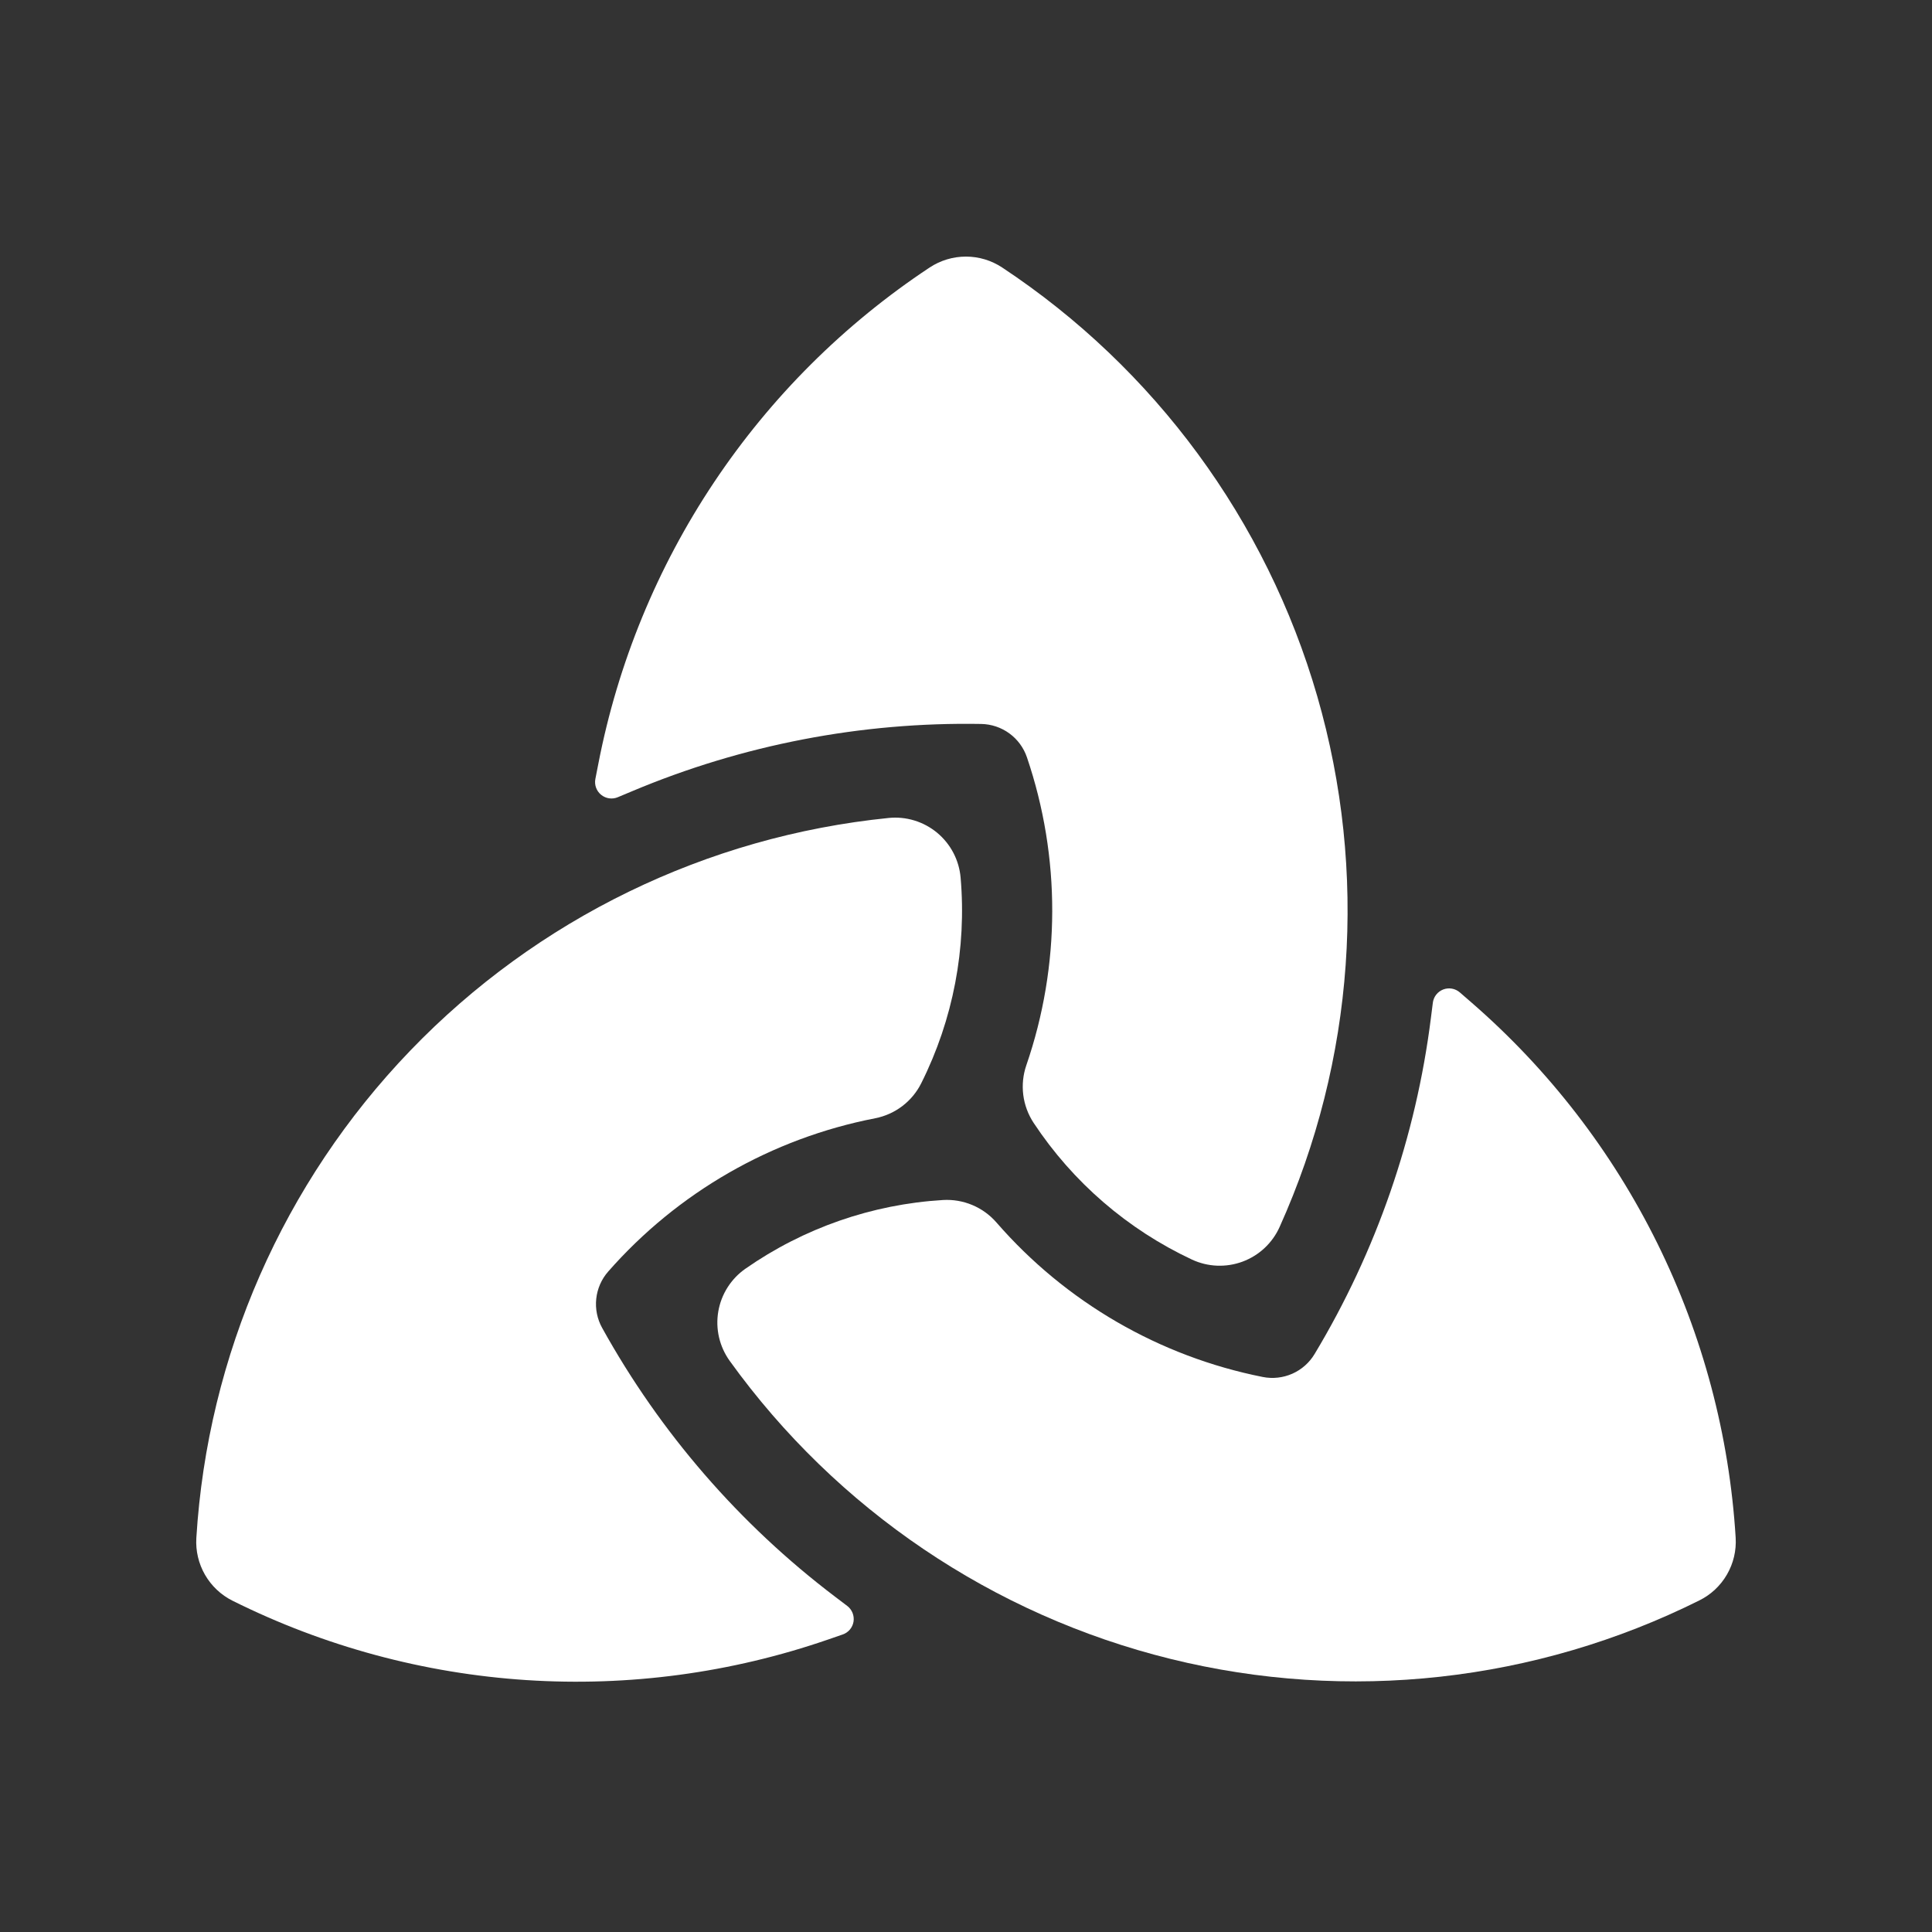
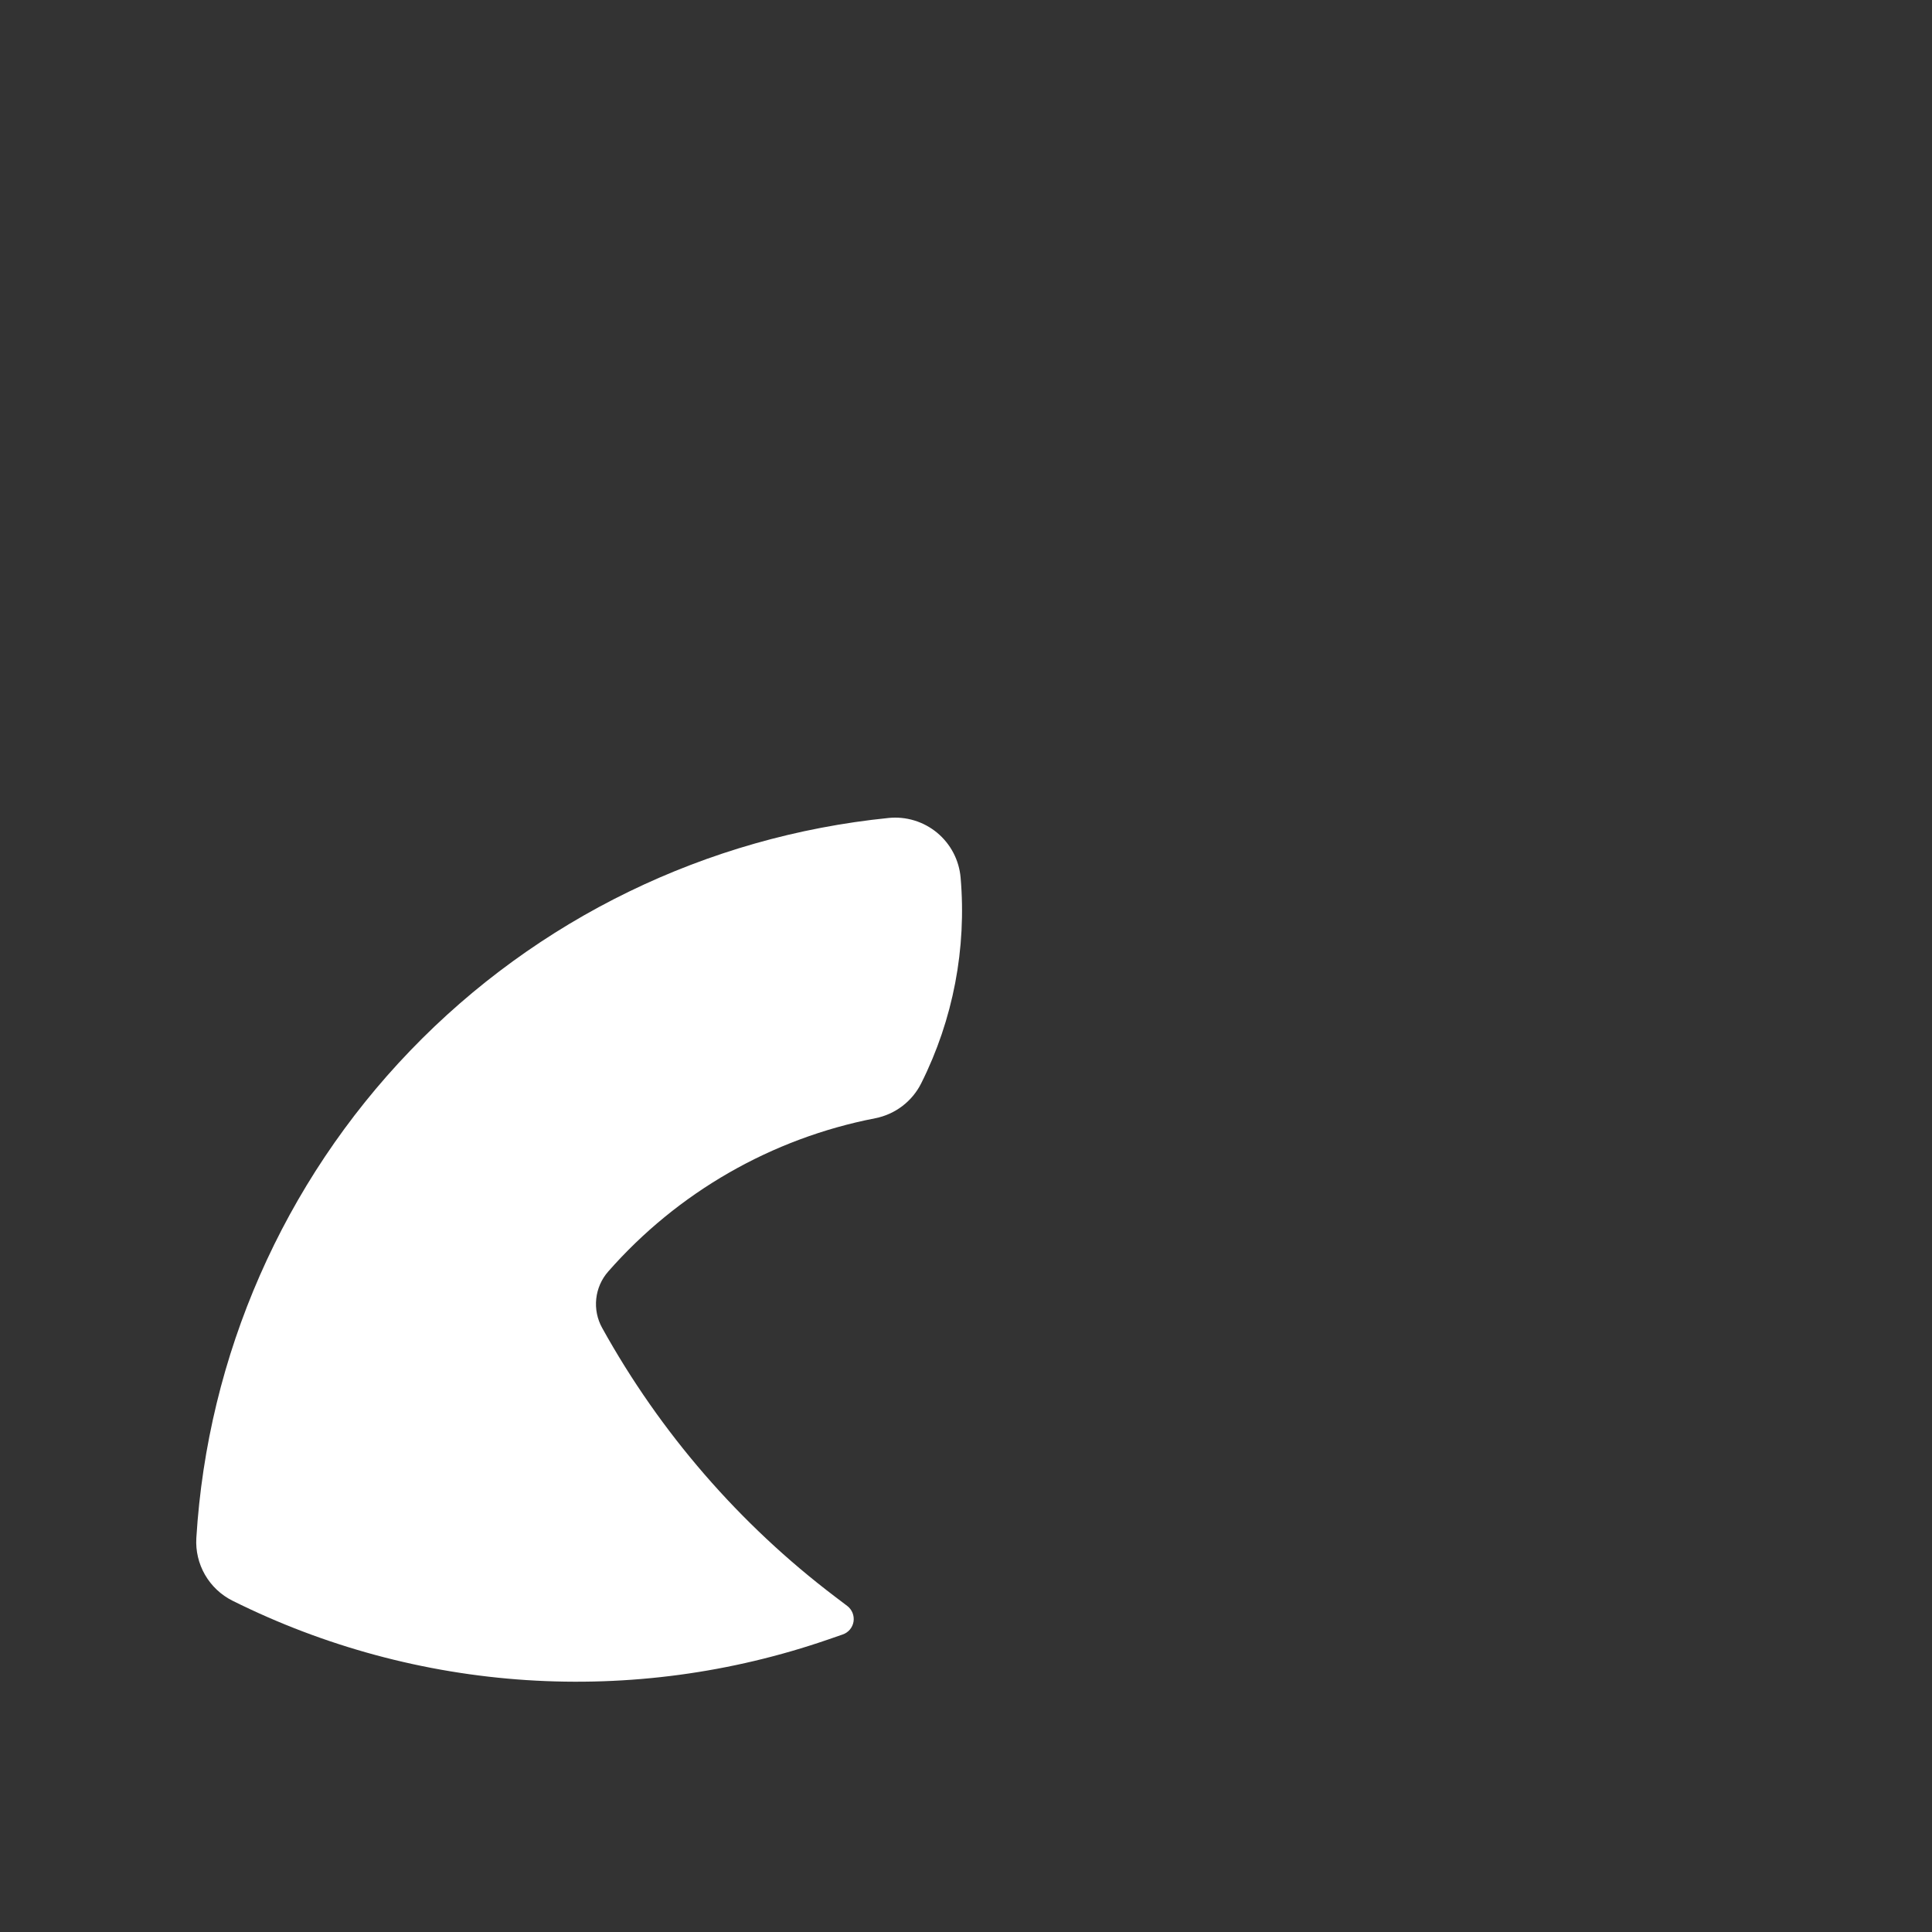
<svg xmlns="http://www.w3.org/2000/svg" width="128" height="128" viewBox="0 0 128 128" fill="none">
  <rect x="0" y="0" width="128" height="128" fill="#333333" stroke="none" />
  <path d="M13.008 101.895C13.751 89.794 18.772 78.352 27.174 69.613C35.577 60.874 46.813 55.408 58.875 54.192C59.448 54.134 60.027 54.191 60.578 54.359C61.13 54.527 61.642 54.803 62.086 55.17C62.529 55.538 62.895 55.99 63.163 56.501C63.43 57.011 63.593 57.57 63.643 58.144C64.048 62.835 63.147 67.546 61.04 71.757C60.744 72.354 60.314 72.875 59.784 73.279C59.254 73.683 58.637 73.96 57.983 74.088C51.124 75.421 44.902 78.993 40.293 84.245C39.85 84.75 39.574 85.379 39.503 86.047C39.431 86.715 39.568 87.388 39.893 87.975C43.74 94.921 48.996 100.986 55.322 105.783L56.133 106.398C56.289 106.517 56.41 106.677 56.483 106.859C56.556 107.042 56.579 107.241 56.549 107.435C56.518 107.629 56.434 107.812 56.308 107.962C56.181 108.112 56.016 108.226 55.829 108.289L54.868 108.621C48.45 110.837 41.655 111.751 34.88 111.31C28.105 110.869 21.486 109.082 15.409 106.054C14.645 105.673 14.01 105.075 13.583 104.336C13.156 103.596 12.956 102.747 13.008 101.895Z" fill="white" />
-   <path d="M61.594 17.721C55.933 21.469 51.075 26.308 47.306 31.955C43.536 37.602 40.93 43.944 39.64 50.61C39.576 50.942 39.512 51.275 39.445 51.607C39.407 51.8 39.423 52 39.49 52.186C39.557 52.371 39.674 52.534 39.827 52.658C39.98 52.783 40.163 52.863 40.358 52.891C40.554 52.919 40.753 52.893 40.934 52.816L41.873 52.423C49.19 49.343 57.069 47.824 65.007 47.964C65.678 47.976 66.33 48.194 66.873 48.59C67.415 48.986 67.822 49.54 68.038 50.176C70.285 56.793 70.271 63.969 67.997 70.577C67.78 71.207 67.711 71.878 67.794 72.539C67.878 73.2 68.112 73.833 68.478 74.389C71.074 78.318 74.705 81.454 78.97 83.45C79.492 83.693 80.057 83.831 80.633 83.854C81.208 83.877 81.783 83.786 82.323 83.586C82.863 83.385 83.358 83.08 83.779 82.687C84.2 82.294 84.539 81.821 84.775 81.296C89.754 70.242 90.639 57.776 87.272 46.13C83.904 34.483 76.504 24.413 66.394 17.721C65.682 17.251 64.848 17 63.994 17C63.141 17 62.306 17.251 61.594 17.721Z" fill="white" />
-   <path d="M114.992 101.875C114.576 95.099 112.815 88.473 109.809 82.385C106.804 76.297 102.615 70.869 97.488 66.418L96.719 65.751C96.57 65.621 96.389 65.535 96.195 65.5C96.001 65.466 95.802 65.485 95.618 65.555C95.434 65.626 95.272 65.745 95.151 65.9C95.03 66.055 94.953 66.24 94.929 66.436C94.885 66.774 94.845 67.109 94.801 67.444C93.81 75.321 91.185 82.904 87.095 89.707C86.75 90.283 86.235 90.739 85.621 91.011C85.007 91.283 84.324 91.359 83.665 91.229C76.809 89.867 70.601 86.266 66.015 80.99C65.578 80.488 65.032 80.093 64.418 79.836C63.804 79.578 63.139 79.465 62.474 79.504C57.775 79.786 53.246 81.362 49.386 84.056C48.913 84.386 48.511 84.807 48.202 85.294C47.894 85.78 47.685 86.323 47.588 86.892C47.491 87.46 47.508 88.041 47.638 88.603C47.768 89.164 48.009 89.694 48.345 90.162C55.428 100.001 65.781 107 77.55 109.907C89.32 112.814 101.741 111.44 112.59 106.03C113.355 105.65 113.99 105.054 114.417 104.314C114.845 103.575 115.044 102.727 114.992 101.875Z" fill="white" />
</svg>